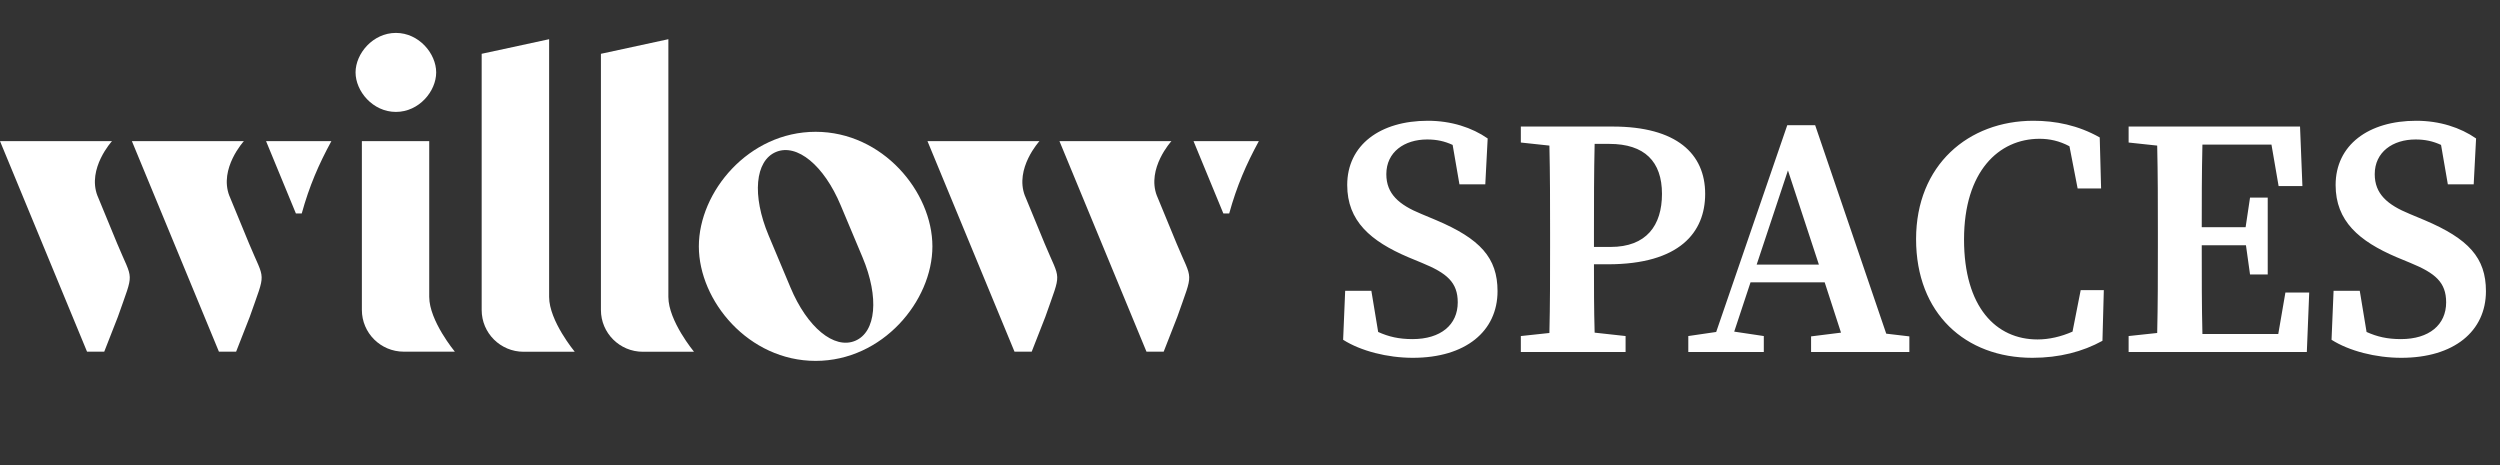
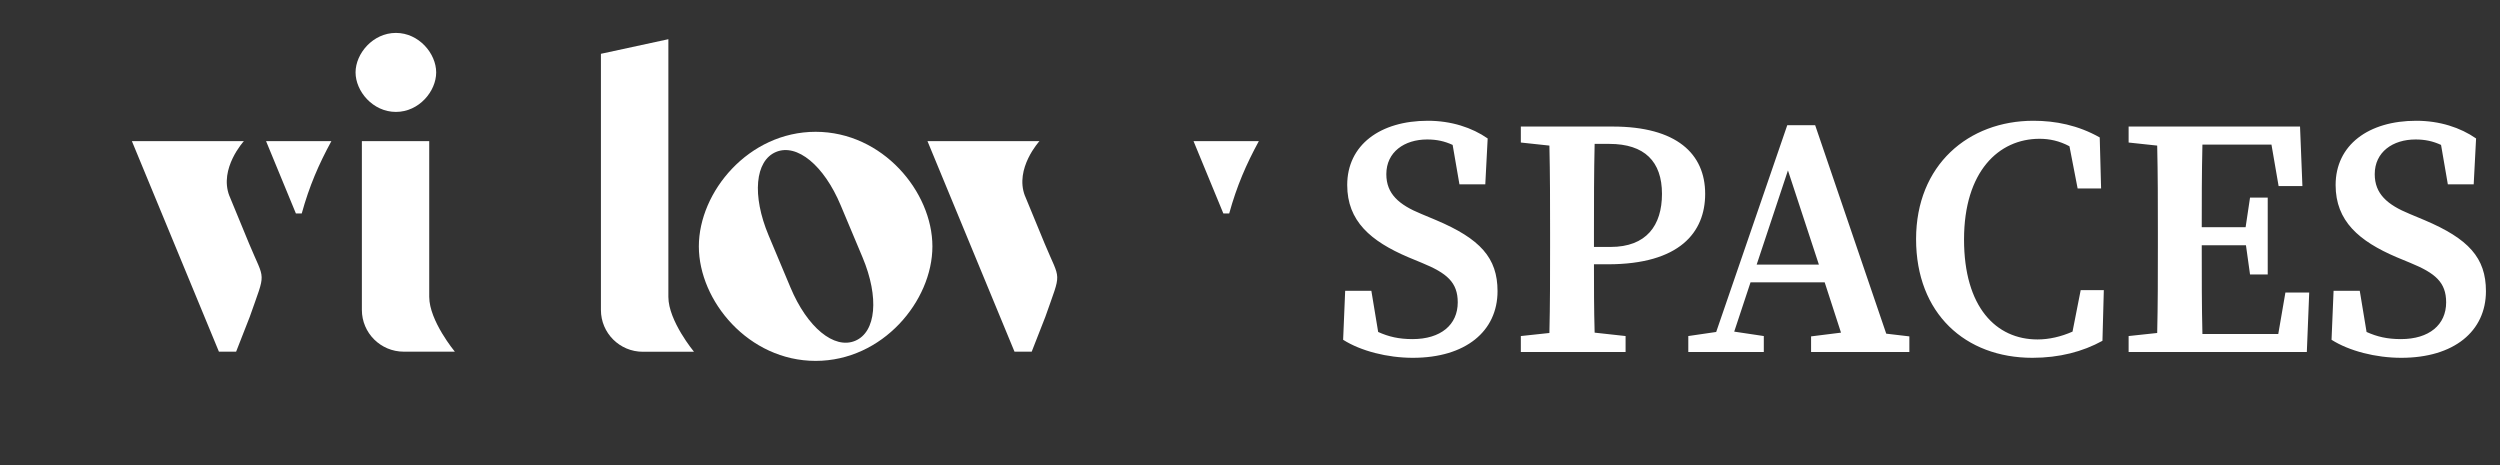
<svg xmlns="http://www.w3.org/2000/svg" width="838" height="156" viewBox="0 0 838 156" fill="none">
  <rect x="0" y="0" width="838" height="156" fill="#333333" stroke="none" />
  <g clip-path="url(#clip0_9_131)">
    <path d="M132.711 37.514C140.473 37.514 146.21 30.572 146.21 24.272C146.21 17.973 140.442 11.031 132.711 11.031C124.981 11.031 119.183 17.973 119.183 24.272C119.183 30.572 124.95 37.514 132.711 37.514Z" fill="white" />
    <path d="M289.136 86.29C294.75 99.685 293.676 111.306 286.651 114.242C279.626 117.177 270.576 109.777 264.962 96.352C261.066 87.025 261.557 88.217 257.63 78.89C252.016 65.495 253.09 53.875 260.115 50.939C267.14 48.003 276.19 55.404 281.804 68.829C285.7 78.156 285.209 76.994 289.136 86.29ZM273.398 44.18C250.912 44.18 234.254 64.333 234.254 82.59C234.254 100.847 250.912 120.969 273.398 120.969C295.885 120.969 312.543 100.847 312.543 82.59C312.543 64.333 295.885 44.18 273.398 44.18Z" fill="white" />
    <path d="M143.908 47.3H121.299V103.875C121.299 111.612 127.588 117.881 135.349 117.881H152.467C152.467 117.881 143.877 107.544 143.877 99.501V47.3H143.908Z" fill="white" />
-     <path d="M184.065 99.501V13.141L161.456 18.034V103.905C161.456 111.642 167.745 117.911 175.506 117.911H184.127H184.065H192.655C192.655 117.911 184.065 107.575 184.065 99.532" fill="white" />
    <path d="M224.038 99.501V13.141L201.429 18.034V103.905C201.429 111.642 207.718 117.911 215.479 117.911H224.099H224.038H232.628C232.628 117.911 224.038 107.575 224.038 99.532" fill="white" />
    <path d="M89.18 47.3L99.181 71.55H101.144C103.69 62.346 106.85 55.067 111.083 47.3H89.18Z" fill="white" />
-     <path d="M32.672 65.648C29.144 56.474 37.549 47.3 37.549 47.3H0L29.174 117.881H34.942L39.513 106.199C45.035 90.388 44.697 94.7 39.267 81.612L32.672 65.618V65.648Z" fill="white" />
    <path d="M76.878 65.648C73.35 56.474 81.755 47.3 81.755 47.3H44.206L73.38 117.881H79.148L83.719 106.199C89.241 90.388 88.903 94.7 83.473 81.612L76.878 65.618V65.648Z" fill="white" />
    <path d="M400.065 47.3L410.066 71.55H412.03C414.576 62.346 417.736 55.067 421.969 47.3H400.065Z" fill="white" />
    <path d="M343.557 65.648C340.029 56.474 348.435 47.3 348.435 47.3H310.886L340.06 117.881H345.827L350.398 106.199C355.92 90.388 355.583 94.7 350.153 81.612L343.557 65.618V65.648Z" fill="white" />
-     <path d="M387.795 65.648C384.267 56.474 392.672 47.3 392.672 47.3H355.123L384.297 117.881H390.065L394.636 106.199C400.158 90.388 399.82 94.7 394.39 81.612L387.795 65.618V65.648Z" fill="white" />
  </g>
  <path d="M473.474 113.668C482.936 113.668 488.636 108.88 488.636 101.356C488.636 94.63 484.988 91.552 476.666 88.132L471.992 86.194C459.452 80.836 451.586 74.11 451.586 62.026C451.586 48.574 462.644 40.48 478.604 40.48C486.47 40.48 493.424 42.76 498.668 46.408L497.87 61.798H489.206L486.926 48.574C484.19 47.32 481.568 46.75 478.376 46.75C470.738 46.75 464.696 50.968 464.696 58.378C464.696 64.99 468.914 68.638 476.438 71.716L481.34 73.768C496.16 80.038 501.974 86.422 501.974 97.594C501.974 111.046 491.258 119.938 473.588 119.938C465.038 119.938 456.146 117.658 450.218 113.896L450.902 97.48H459.68L461.96 111.274C465.494 112.87 468.914 113.668 473.474 113.668ZM519.588 82.66V77.758C519.588 68.182 519.588 58.492 519.36 48.802L509.784 47.776V42.418H540.564C561.996 42.418 571.572 51.538 571.572 64.99C571.572 77.872 563.022 88.588 538.968 88.588H534.294C534.294 95.884 534.294 103.522 534.522 111.502L544.896 112.642V118H509.784V112.642L519.36 111.616C519.588 102.154 519.588 92.464 519.588 82.66ZM539.424 48.232H534.522C534.294 57.922 534.294 67.84 534.294 77.758V82.774H539.88C551.85 82.774 557.094 75.592 557.094 64.99C557.094 54.16 551.28 48.232 539.424 48.232ZM599.321 57.124L588.833 88.702H609.695L599.321 57.124ZM565.919 118V112.642L575.267 111.274L599.093 41.962H608.441L632.267 111.844L640.019 112.756V118H607.073V112.756L617.105 111.502L611.633 94.63H586.781L581.309 111.16L591.227 112.642V118H565.919ZM682.968 113.782C686.844 113.782 690.834 112.87 694.71 111.16L697.446 97.252H705.198L704.742 114.238C698.13 117.886 690.264 119.938 681.258 119.938C658.8 119.938 642.27 105.118 642.27 80.152C642.27 55.3 659.826 40.48 681.6 40.48C689.01 40.48 696.534 41.962 703.83 46.066L704.286 63.166H696.42L693.684 49.03C690.264 47.206 686.958 46.522 683.652 46.522C669.972 46.522 658.344 57.466 658.344 80.266C658.344 102.952 669.06 113.782 682.968 113.782ZM723.318 82.66V77.758C723.318 68.182 723.318 58.492 723.09 48.802L713.514 47.776V42.418H770.97L771.768 62.368H763.788L761.394 48.46H738.252C738.024 58.036 738.024 67.84 738.024 76.162H752.73L754.212 66.244H760.14V92.008H754.212L752.844 82.204H738.024C738.024 93.148 738.024 102.61 738.252 111.958H763.674L766.068 98.05H774.048L773.25 118H713.514V112.642L723.09 111.616C723.318 102.154 723.318 92.464 723.318 82.66ZM804.787 113.668C814.249 113.668 819.949 108.88 819.949 101.356C819.949 94.63 816.301 91.552 807.979 88.132L803.305 86.194C790.765 80.836 782.899 74.11 782.899 62.026C782.899 48.574 793.957 40.48 809.917 40.48C817.783 40.48 824.737 42.76 829.981 46.408L829.183 61.798H820.519L818.239 48.574C815.503 47.32 812.881 46.75 809.689 46.75C802.051 46.75 796.009 50.968 796.009 58.378C796.009 64.99 800.227 68.638 807.751 71.716L812.653 73.768C827.473 80.038 833.287 86.422 833.287 97.594C833.287 111.046 822.571 119.938 804.901 119.938C796.351 119.938 787.459 117.658 781.531 113.896L782.215 97.48H790.993L793.273 111.274C796.807 112.87 800.227 113.668 804.787 113.668Z" fill="white" />
  <defs>
    <clipPath id="clip0_9_131">
      <rect width="422" height="110" fill="white" transform="translate(0 11)" />
    </clipPath>
  </defs>
</svg>